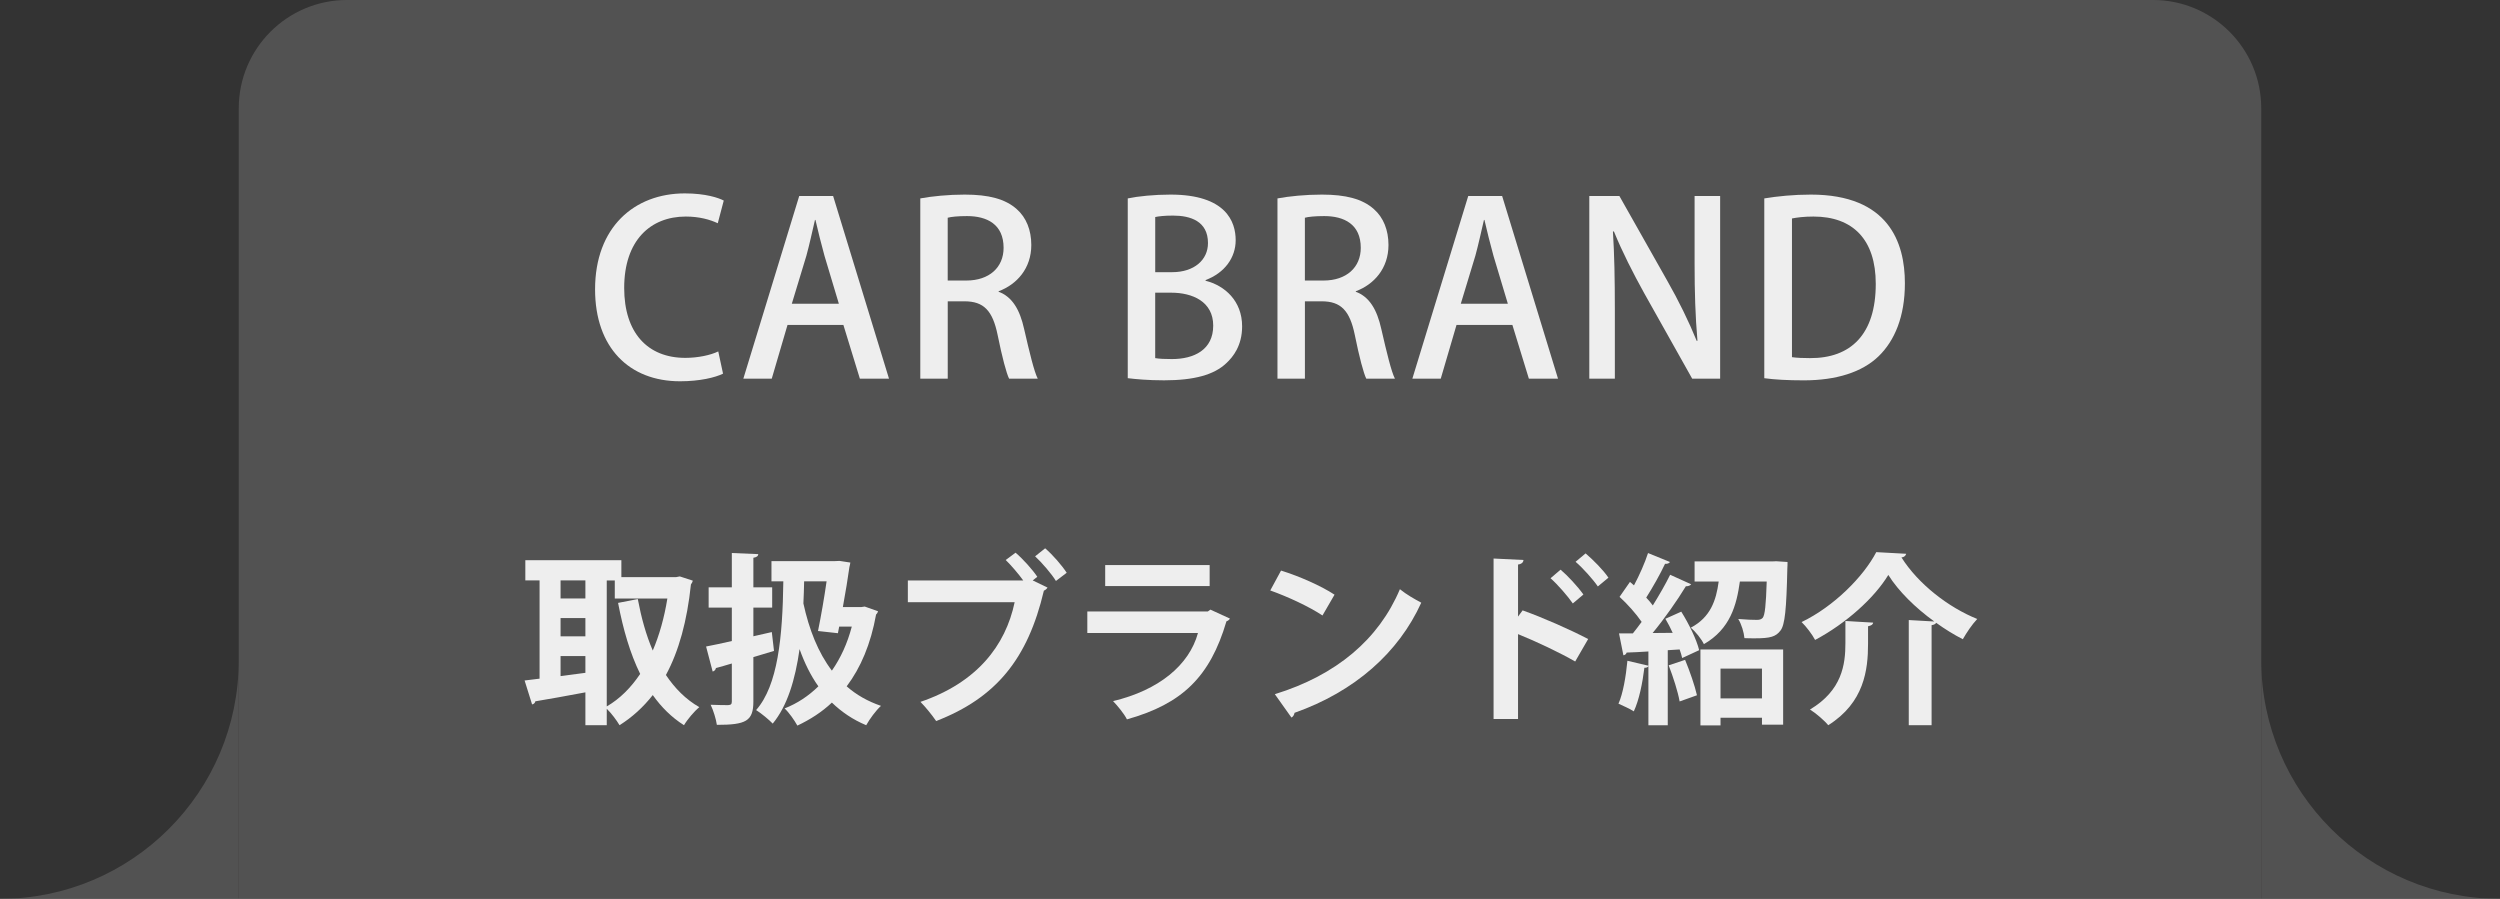
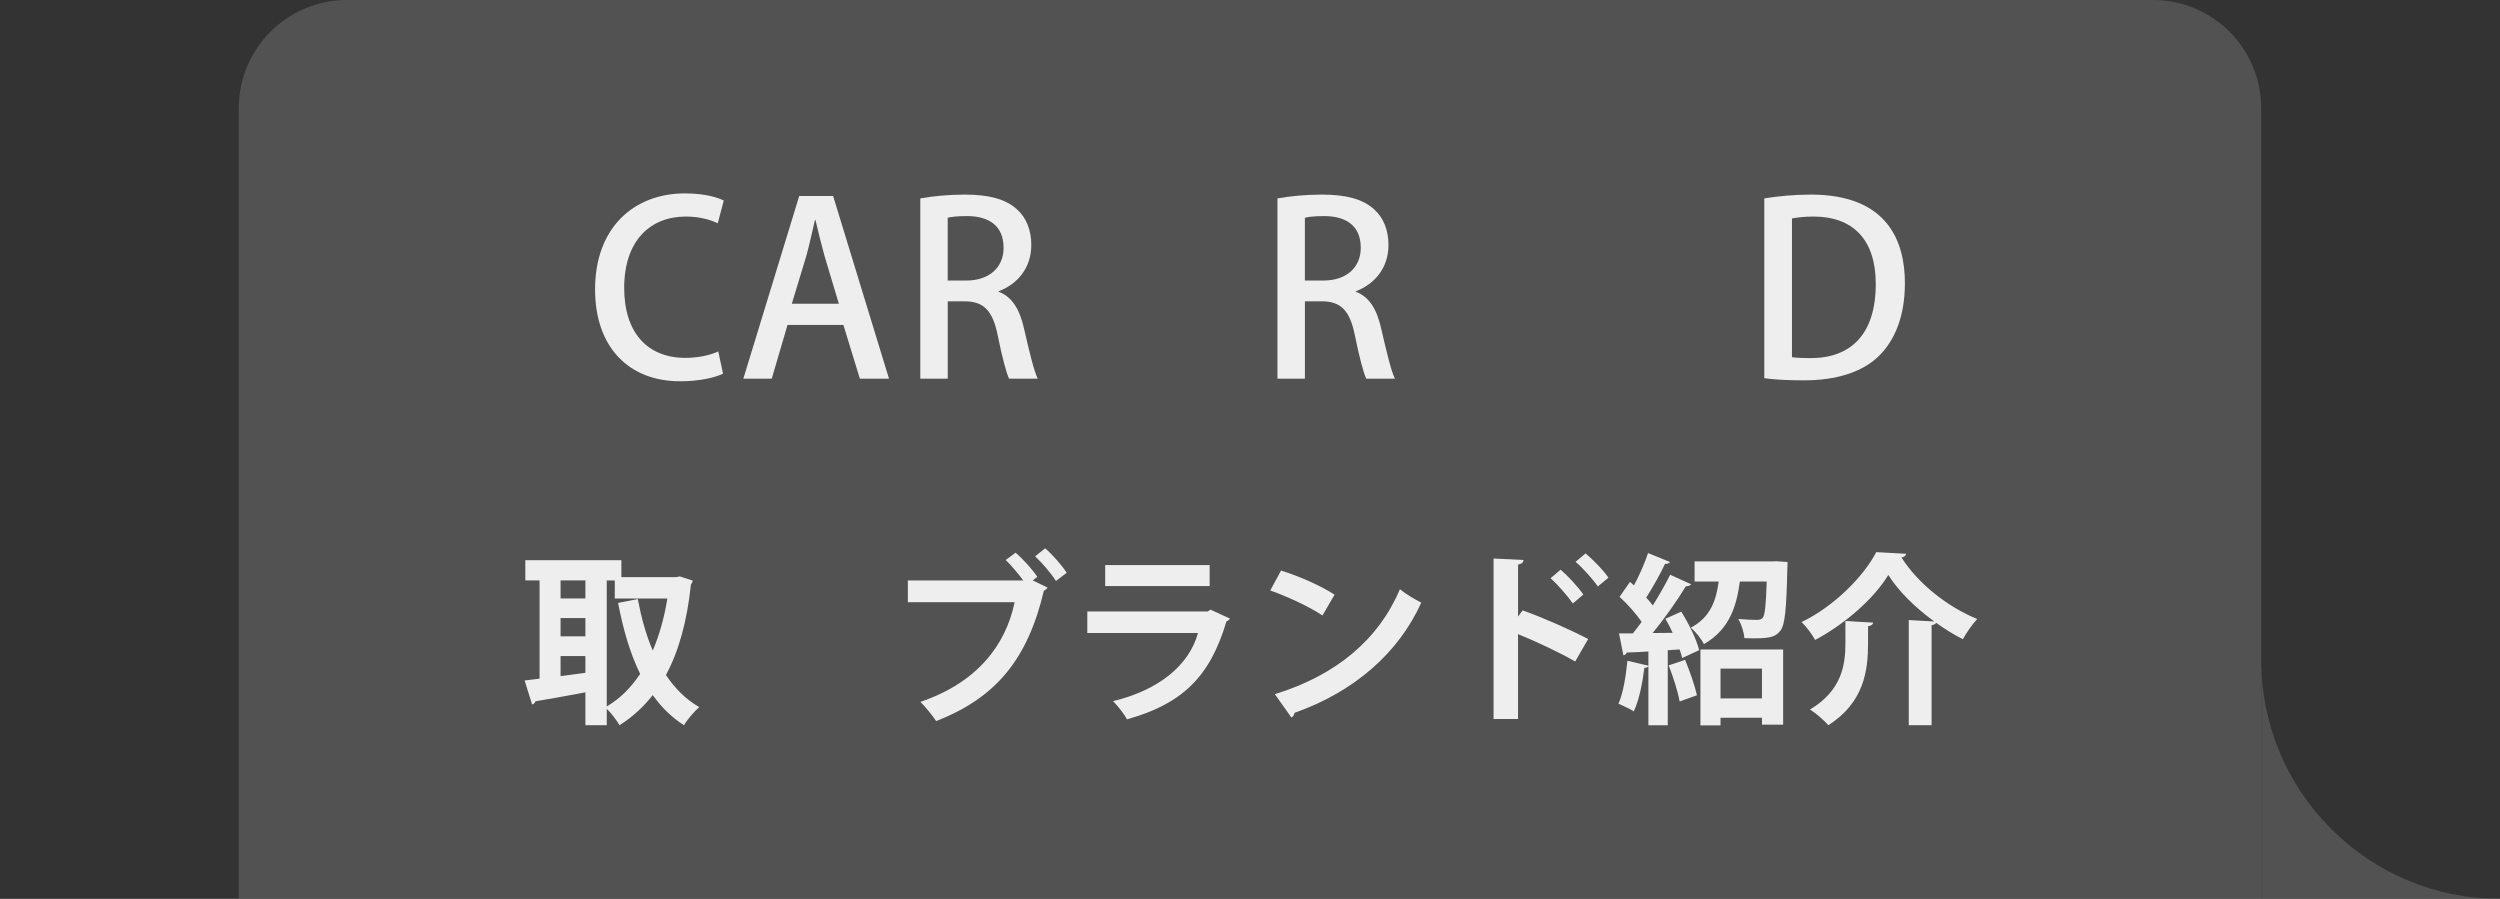
<svg xmlns="http://www.w3.org/2000/svg" id="_レイヤー_1" width="178" height="64" viewBox="0 0 178 64">
  <rect x="0" y="0" width="178" height="64" fill="#333333" stroke="none" />
  <defs>
    <style>.cls-1{fill:#727171;}.cls-2{fill:#fff;}.cls-3{opacity:.9;}.cls-4{opacity:.5;}</style>
  </defs>
  <g class="cls-4">
    <path class="cls-1" d="M24.711,0h128.578c4.256,0,7.711,3.455,7.711,7.711v56.289H17V7.711c0-4.256,3.455-7.711,7.711-7.711Z" />
-     <path class="cls-1" d="M0,64h17v-17c0,9.389-7.611,17-17,17Z" />
    <path class="cls-1" d="M178,64h-17v-17c0,9.389,7.611,17,17,17Z" />
  </g>
  <g class="cls-3">
    <path class="cls-2" d="M51.48,26.604c-.544.271-1.648.543-3.06.543-3.62,0-6.051-2.396-6.051-6.544,0-4.419,2.787-6.833,6.391-6.833,1.496,0,2.414.322,2.771.51l-.426,1.615c-.544-.256-1.309-.477-2.277-.477-2.516,0-4.386,1.7-4.386,5.082,0,3.196,1.666,4.98,4.352,4.98.884,0,1.785-.187,2.346-.459l.34,1.582Z" />
    <path class="cls-2" d="M63.295,26.96h-2.073l-1.173-3.825h-3.978l-1.122,3.825h-2.023l3.978-13.004h2.414l3.978,13.004ZM59.726,21.623l-1.02-3.4c-.238-.85-.459-1.768-.646-2.566h-.034c-.187.799-.391,1.75-.611,2.55l-1.037,3.417h3.349Z" />
    <path class="cls-2" d="M71.099,20.772c.969.356,1.513,1.274,1.818,2.651.392,1.7.715,3.043.97,3.536h-2.04c-.188-.374-.493-1.513-.816-3.11-.356-1.734-.985-2.396-2.362-2.396h-1.19v5.507h-1.954v-12.833c.833-.154,1.988-.272,3.161-.272,1.7,0,2.89.306,3.706,1.036.68.596,1.037,1.496,1.037,2.551,0,1.666-1.021,2.805-2.329,3.297v.034ZM68.804,19.974c1.632,0,2.652-.935,2.652-2.329,0-1.683-1.19-2.26-2.602-2.26-.662,0-1.139.051-1.377.118v4.471h1.326Z" />
-     <path class="cls-2" d="M85.838,19.99c1.359.34,2.601,1.428,2.601,3.247,0,1.377-.646,2.176-1.122,2.618-.867.832-2.295,1.224-4.437,1.224-1.156,0-2.022-.085-2.584-.153v-12.799c.731-.154,1.887-.272,3.043-.272,3.961,0,4.641,1.938,4.641,3.247,0,1.24-.782,2.328-2.142,2.838v.051ZM83.458,19.379c1.563,0,2.55-.867,2.55-2.074,0-1.563-1.258-1.955-2.482-1.955-.646,0-1.036.051-1.274.103v3.927h1.207ZM82.251,25.498c.289.051.68.068,1.189.068,1.581,0,2.941-.663,2.941-2.38s-1.479-2.347-2.992-2.347h-1.139v4.658Z" />
    <path class="cls-2" d="M96.53,20.772c.969.356,1.513,1.274,1.818,2.651.392,1.7.715,3.043.97,3.536h-2.04c-.188-.374-.493-1.513-.816-3.11-.356-1.734-.985-2.396-2.362-2.396h-1.19v5.507h-1.954v-12.833c.833-.154,1.988-.272,3.161-.272,1.7,0,2.89.306,3.706,1.036.68.596,1.037,1.496,1.037,2.551,0,1.666-1.021,2.805-2.329,3.297v.034ZM94.235,19.974c1.632,0,2.652-.935,2.652-2.329,0-1.683-1.19-2.26-2.602-2.26-.662,0-1.139.051-1.377.118v4.471h1.326Z" />
-     <path class="cls-2" d="M110.929,26.96h-2.074l-1.173-3.825h-3.978l-1.122,3.825h-2.022l3.978-13.004h2.414l3.978,13.004ZM107.358,21.623l-1.02-3.4c-.238-.85-.459-1.768-.646-2.566h-.034c-.188.799-.392,1.75-.612,2.55l-1.037,3.417h3.349Z" />
-     <path class="cls-2" d="M122.472,26.96h-1.989l-3.416-6.085c-.782-1.411-1.564-2.941-2.159-4.402l-.068.016c.103,1.649.137,3.332.137,5.61v4.861h-1.819v-13.004h2.142l3.4,6.018c.815,1.428,1.547,2.924,2.107,4.301l.051-.017c-.152-1.769-.204-3.434-.204-5.508v-4.794h1.819v13.004Z" />
    <path class="cls-2" d="M125.617,14.127c.935-.154,2.091-.272,3.314-.272,5.541,0,6.697,3.417,6.697,6.306v.018c0,2.363-.73,4.08-1.87,5.185-1.173,1.139-3.025,1.717-5.32,1.717-1.155,0-2.091-.052-2.821-.153v-12.799ZM127.589,25.43c.34.051.815.068,1.274.068,2.924.018,4.691-1.699,4.691-5.287,0-3.161-1.632-4.793-4.437-4.793-.68,0-1.189.068-1.529.137v9.875Z" />
  </g>
  <g class="cls-3">
    <path class="cls-2" d="M48.401,41.041l.923.299c-.013.104-.078.195-.13.273-.273,2.6-.858,4.744-1.781,6.447.637.949,1.417,1.742,2.379,2.289-.351.285-.858.883-1.092,1.286-.884-.559-1.612-1.286-2.223-2.146-.676.859-1.456,1.574-2.366,2.146-.208-.351-.585-.858-.91-1.17v1.17h-1.521v-2.34c-1.339.247-2.652.494-3.562.638-.026.129-.13.207-.234.221l-.533-1.703,1.066-.131v-6.994h-1.014v-1.442h6.838v1.209h3.887l.273-.052ZM41.68,41.326h-1.768v1.287h1.768v-1.287ZM39.912,44.005v1.3h1.768v-1.3h-1.768ZM39.912,46.709v1.43l1.768-.234v-1.195h-1.768ZM43.201,41.326v8.971c.923-.533,1.716-1.326,2.379-2.314-.715-1.455-1.209-3.158-1.573-5.057l1.404-.273c.247,1.313.585,2.549,1.066,3.666.468-1.092.819-2.34,1.04-3.705h-3.744v-1.287h-.572Z" />
-     <path class="cls-2" d="M54.953,45.006l.156,1.339c-.494.156-.988.299-1.469.442v3.158c0,1.404-.533,1.664-2.6,1.664-.052-.39-.247-1.026-.442-1.43.533.026,1.079.026,1.248.026.195-.013.26-.065.26-.261v-2.703c-.416.13-.806.233-1.131.324-.026.131-.117.222-.234.248l-.468-1.781c.507-.092,1.131-.234,1.833-.391v-2.379h-1.651v-1.443h1.651v-2.443l1.885.078c-.013.143-.117.221-.351.26v2.105h1.339v1.443h-1.339v2.041l1.313-.299ZM61.57,43.186l.949.338c-.026.092-.078.17-.143.234-.377,2.093-1.092,3.783-2.093,5.109.676.598,1.495,1.066,2.444,1.391-.351.312-.819.949-1.053,1.378-.962-.403-1.755-.948-2.444-1.612-.715.677-1.547,1.209-2.457,1.639-.208-.377-.598-.936-.91-1.223.897-.351,1.703-.884,2.405-1.572-.546-.768-.988-1.664-1.339-2.652-.312,2.197-.871,4.043-1.911,5.305-.234-.248-.819-.742-1.183-.963,1.547-1.755,1.885-5.188,1.938-9.165h-.845v-1.442h4.524l.325-.014.767.117c-.013.104-.039.208-.065.312-.104.754-.273,1.793-.468,2.859h1.3l.26-.039ZM58.242,44.928c.221-1.079.455-2.432.611-3.536h-1.599c-.013.533-.026,1.054-.052,1.573.403,1.846,1.04,3.484,2.028,4.784.624-.897,1.105-1.938,1.417-3.134h-.897l-.091.469-1.417-.156Z" />
    <path class="cls-2" d="M72.309,39.351c.533.455,1.209,1.209,1.547,1.716l-.325.26,1.053.508c-.052.091-.143.168-.26.221-1.144,4.862-3.406,7.631-7.67,9.282-.299-.442-.78-1.026-1.118-1.365,4.004-1.364,6.058-3.991,6.708-7.099h-7.605v-1.547h8.216c-.338-.468-.871-1.092-1.248-1.455l.702-.521ZM75.182,41.365c-.286-.48-1.014-1.326-1.482-1.755l.715-.571c.546.467,1.196,1.222,1.534,1.742l-.767.584Z" />
    <path class="cls-2" d="M87.57,44.044c-.039.077-.13.155-.247.194-1.17,3.966-3.159,5.877-7.085,6.981-.182-.377-.663-.962-.988-1.3,3.263-.78,5.421-2.561,6.045-4.85h-7.878v-1.533h8.581l.182-.131,1.391.638ZM86.127,41.729h-7.437v-1.495h7.437v1.495Z" />
    <path class="cls-2" d="M91.21,40.625c1.3.402,2.86,1.092,3.809,1.716l-.858,1.481c-.936-.623-2.47-1.339-3.718-1.781l.767-1.416ZM90.768,49.426c4.381-1.352,7.397-3.9,8.905-7.475.481.39,1.04.701,1.521.961-1.612,3.55-4.719,6.318-9.022,7.84-.026.143-.104.286-.221.338l-1.183-1.664Z" />
    <path class="cls-2" d="M112.153,47.099c-1.079-.624-2.782-1.43-4.069-1.95v6.045h-1.742v-11.427l2.132.104c-.013.155-.117.285-.39.324v3.705l.325-.441c1.43.507,3.38,1.365,4.667,2.041l-.923,1.599ZM111.113,40.56c.494.416,1.209,1.183,1.625,1.769l-.754.637c-.338-.494-1.079-1.352-1.586-1.795l.715-.61ZM112.895,39.402c.546.469,1.261,1.184,1.625,1.729l-.754.624c-.325-.481-1.066-1.313-1.586-1.756l.715-.598Z" />
    <path class="cls-2" d="M119.095,45.058c-.156-.351-.338-.688-.52-1.001l1.131-.507c.546.871,1.092,1.989,1.274,2.743l-1.209.559c-.039-.182-.104-.39-.182-.611l-.845.053v5.343h-1.378v-4.212c-.039.078-.13.13-.286.117-.13,1.066-.377,2.314-.754,3.107-.273-.183-.78-.403-1.092-.547.325-.715.533-1.949.637-3.055l1.495.352v-1.015c-.585.039-1.118.065-1.547.078-.039.13-.143.182-.234.194l-.312-1.56h.988c.208-.26.416-.533.624-.819-.39-.572-1.014-1.273-1.573-1.781l.741-1.065.286.247c.39-.729.78-1.612,1.001-2.301l1.561.637c-.052.091-.182.143-.351.13-.338.728-.884,1.69-1.339,2.405.182.195.338.377.468.559.468-.754.91-1.521,1.235-2.184l1.495.676c-.065.091-.195.143-.377.143-.598.988-1.508,2.289-2.366,3.328l1.43-.013ZM119.979,46.982c.338.818.689,1.832.845,2.521-.377.13-.767.273-1.235.441-.117-.688-.468-1.768-.78-2.573l1.17-.39ZM126.479,39.961l.793.053c0,.117,0,.299-.013.455-.065,2.898-.169,4.029-.494,4.434-.325.428-.715.545-1.807.545-.234,0-.494,0-.754-.013-.039-.416-.208-.987-.442-1.364.559.051,1.066.064,1.313.064.195,0,.312-.025.429-.143.156-.195.234-.897.286-2.588h-1.911c-.234,1.69-.689,3.381-2.561,4.459-.182-.377-.598-.896-.936-1.17,1.404-.74,1.807-1.937,1.989-3.289h-1.716v-1.43h5.512l.312-.014ZM121.071,51.648v-5.408h5.889v5.357h-1.508v-.494h-2.951v.545h-1.43ZM125.452,47.605h-2.951v2.119h2.951v-2.119Z" />
    <path class="cls-2" d="M135.904,44.147l1.82.104c-1.353-.975-2.562-2.172-3.276-3.315-1.001,1.651-3.016,3.458-5.213,4.628-.195-.377-.637-.962-.962-1.273,2.314-1.118,4.407-3.237,5.317-4.979.052,0,.104,0,2.132.117-.039.143-.156.247-.338.26,1.196,1.897,3.354,3.562,5.395,4.382-.39.416-.741.948-1.027,1.442-.637-.325-1.287-.728-1.898-1.17-.039.078-.143.144-.325.169v7.124h-1.625v-7.488ZM133.005,45.838c0,1.859-.273,4.186-2.834,5.798-.273-.338-.897-.87-1.3-1.118,2.288-1.365,2.522-3.211,2.522-4.719v-1.586c.754.052,1.365.078,1.976.117-.013.13-.117.207-.364.26v1.248Z" />
  </g>
</svg>